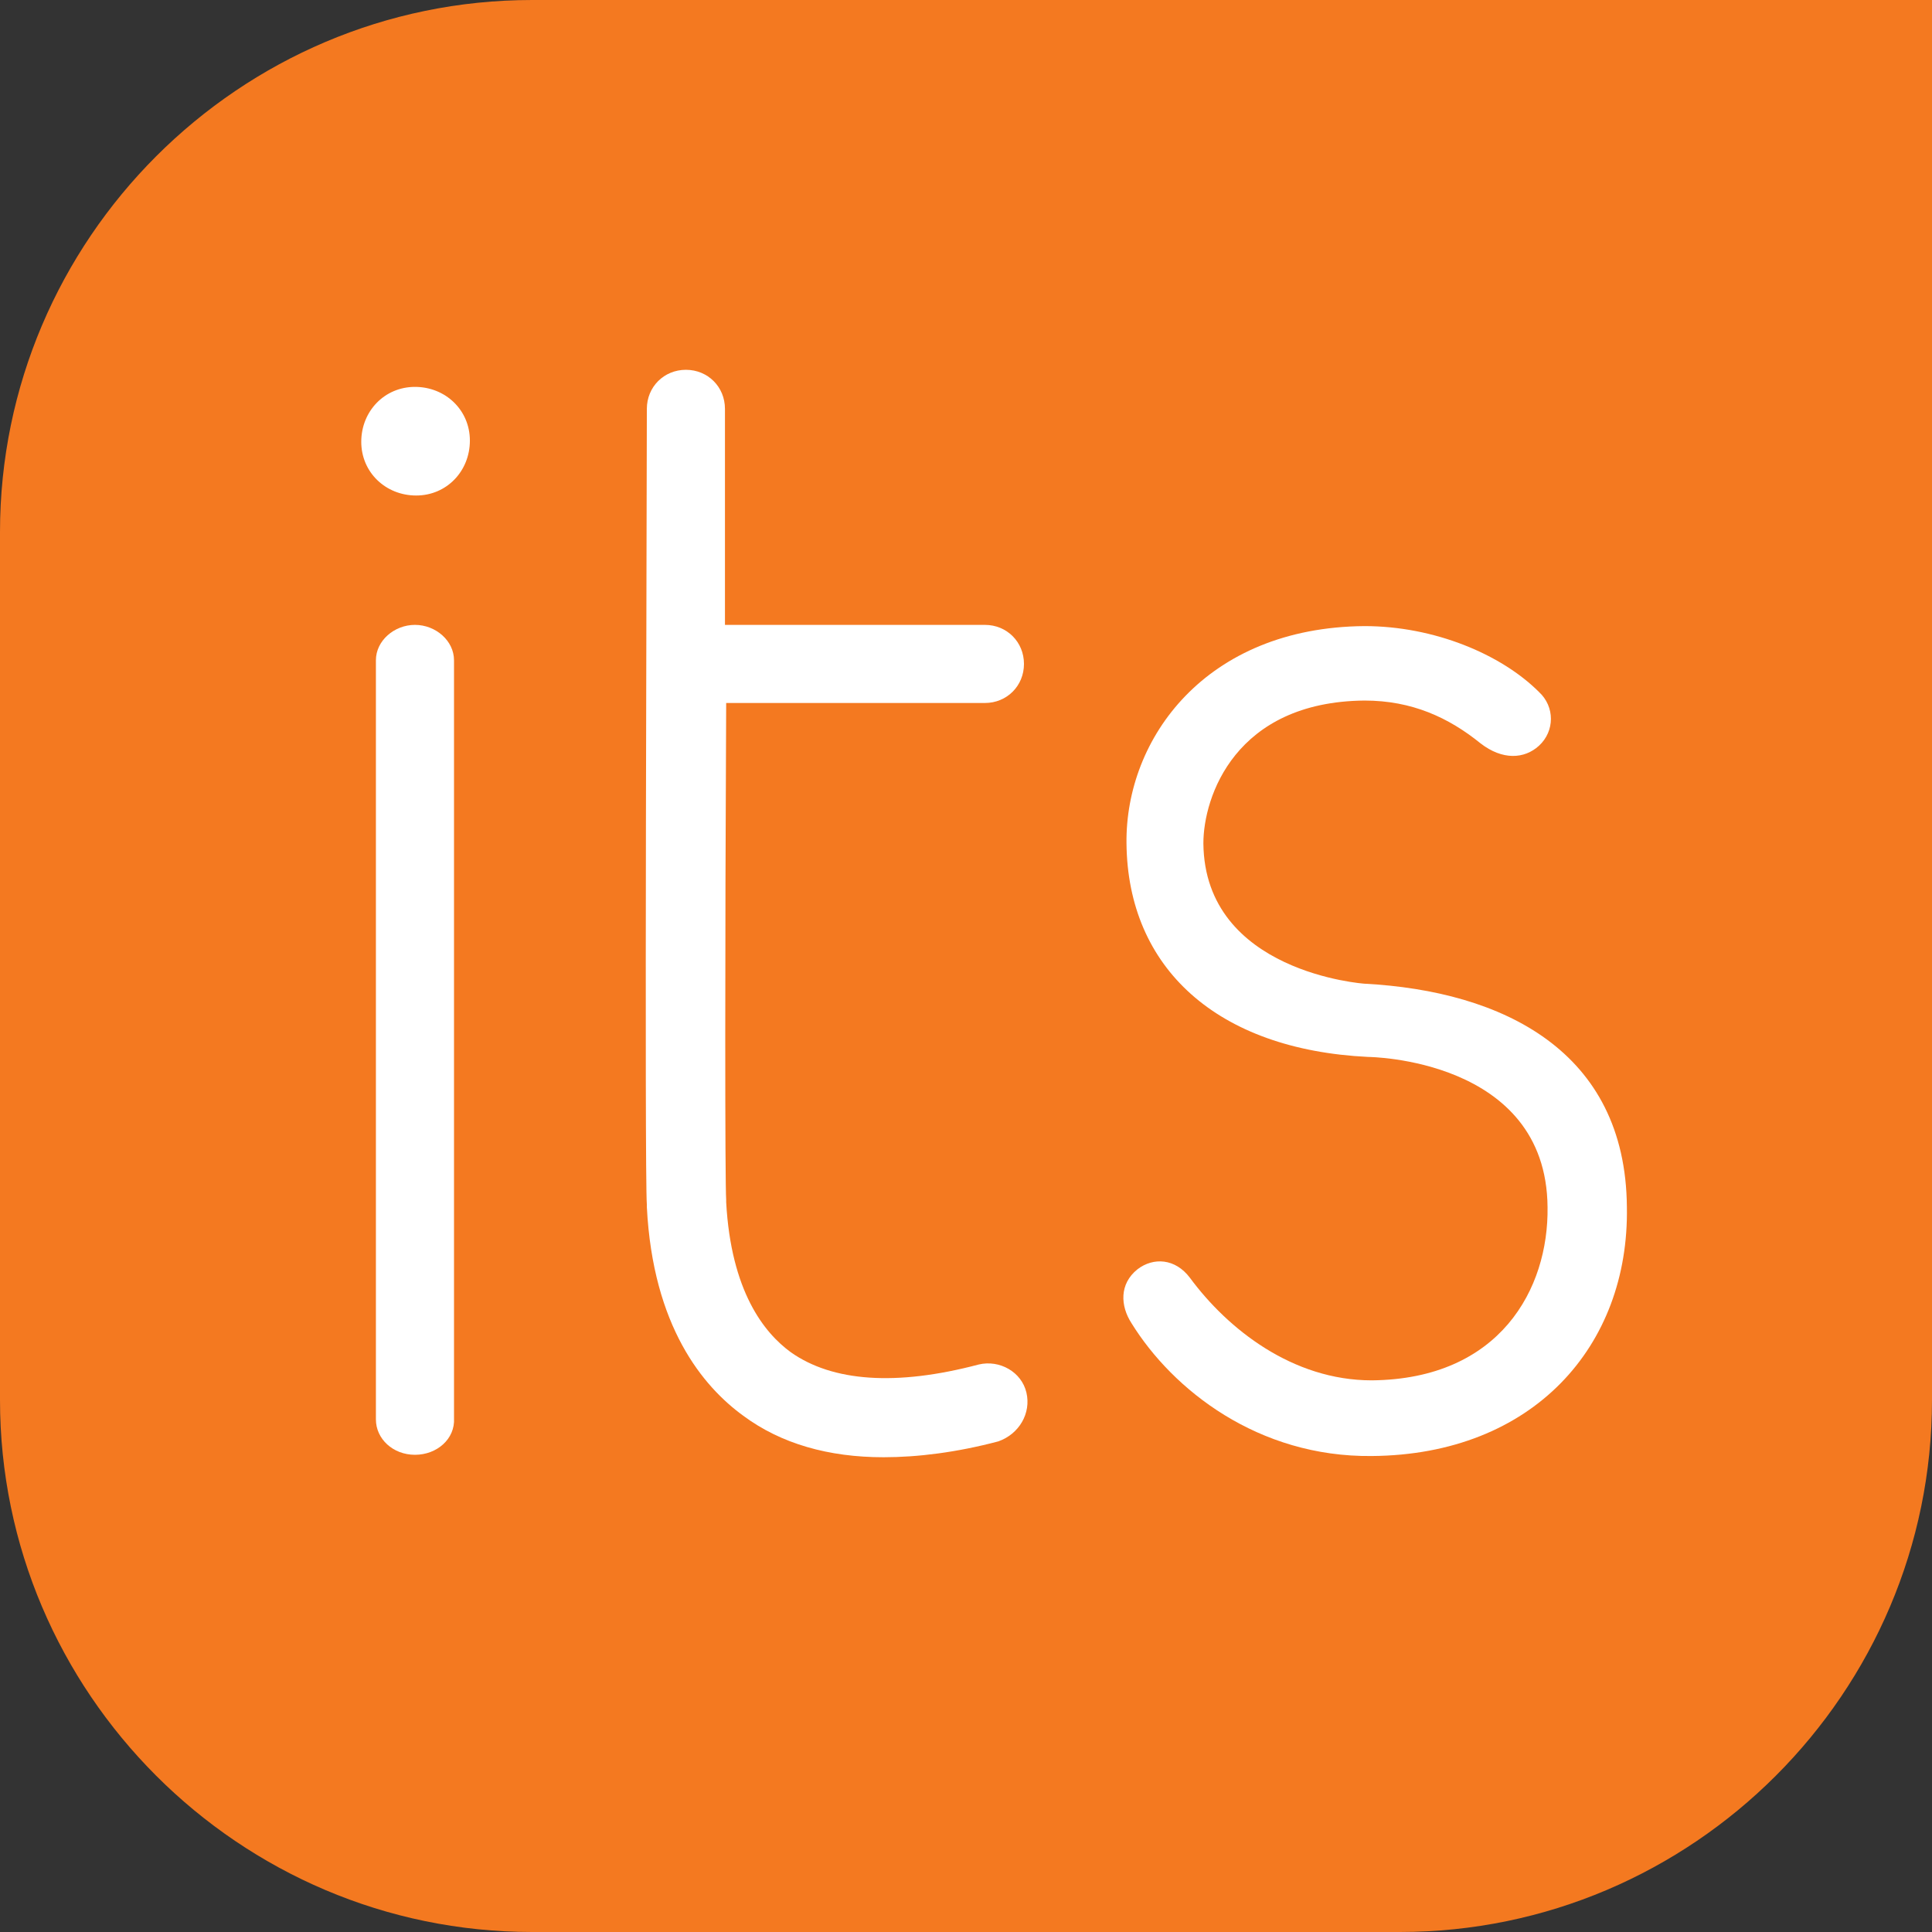
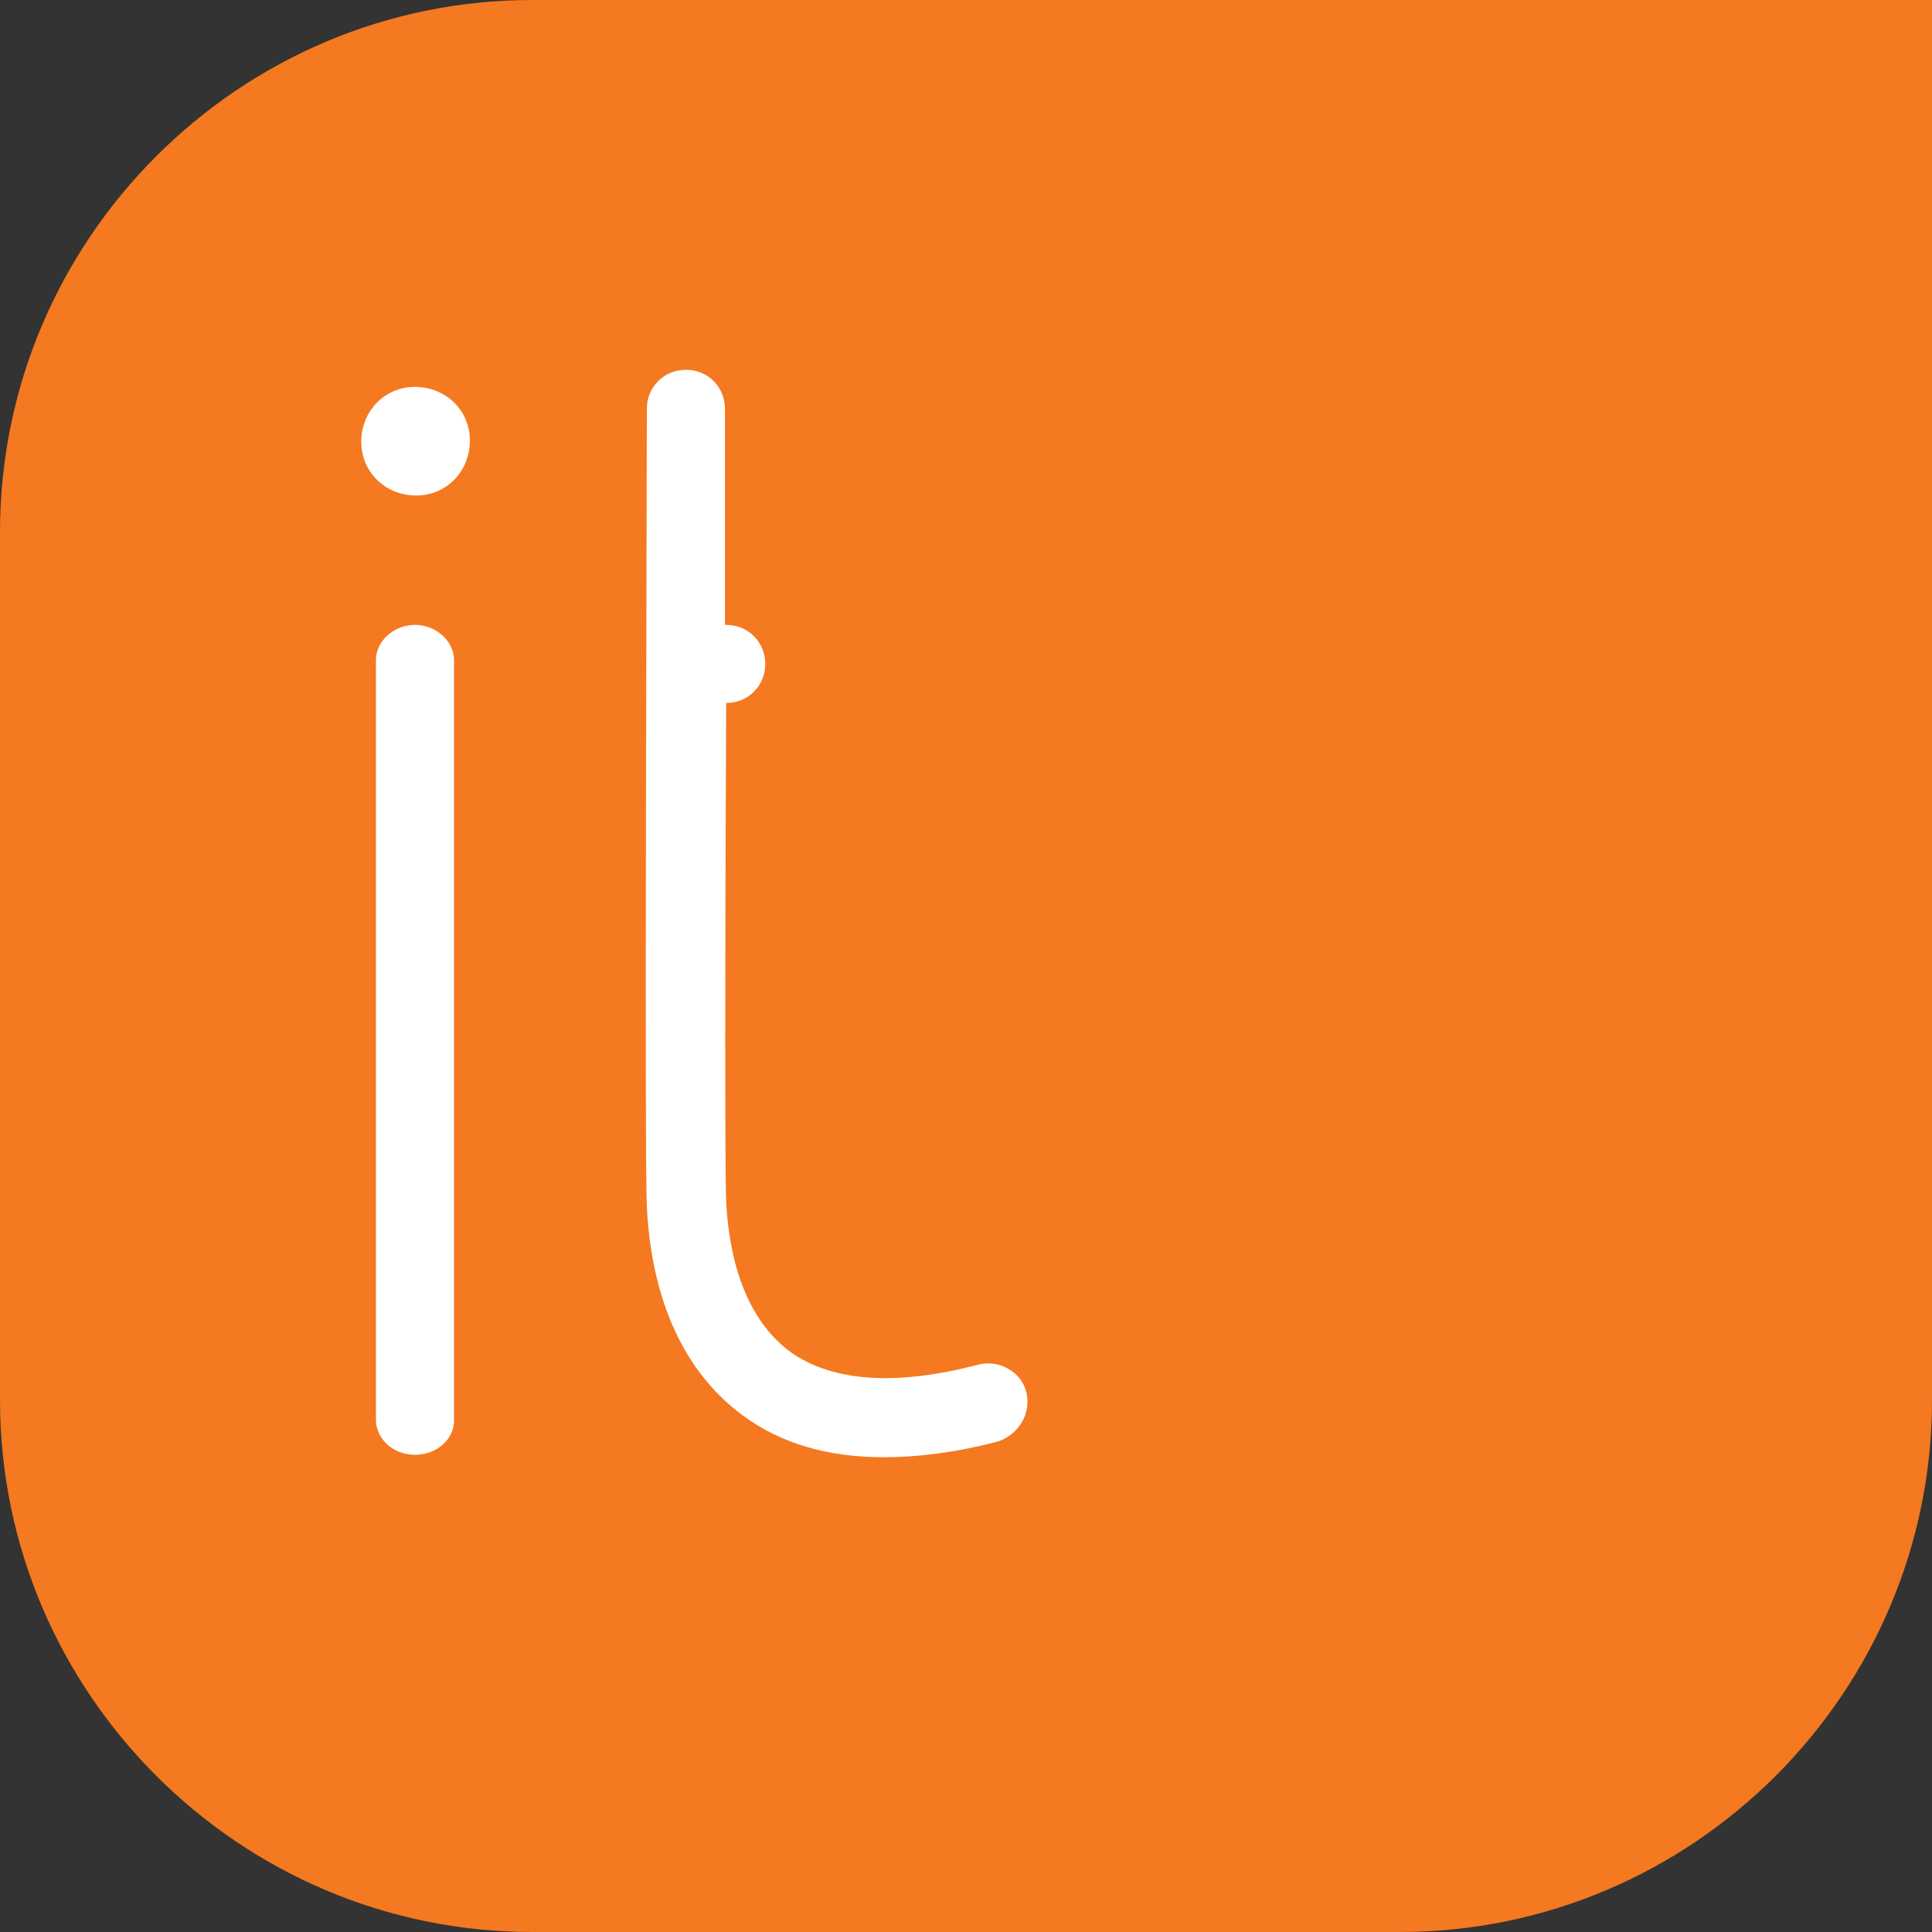
<svg xmlns="http://www.w3.org/2000/svg" version="1.1" id="Layer_1" x="0" y="0" xml:space="preserve" width="158.3" height="158.3">
  <rect width="100%" height="100%" fill="#333333" stroke="none" />
  <style type="text/css" id="style34289">.st2{fill:#fff}</style>
  <g id="g34908" transform="translate(-4.5 -4.7)">
    <path d="M48.1 4.7c-24 0-43.6 19.6-43.6 43.6v71.1c0 24 19.6 43.6 43.6 43.6h71.1c24 0 43.6-19.6 43.6-43.6V4.7z" id="path34291" fill="#f47920" />
-     <path class="st2" d="M116.9 124c-9.3.1-16.3-5.4-19.7-10.9-.9-1.4-1-3.2.5-4.4 1.3-1 3.1-.9 4.3.7 3.1 4.2 8.4 8.4 14.9 8.4 10.5-.1 14.5-7.5 14.4-14.2-.1-12.2-14.7-12.3-14.7-12.3-12.4-.6-19.7-7.3-19.8-17.5-.1-8.6 6.5-17.7 19.5-17.8 5.7 0 11.2 2.3 14.3 5.4 1.3 1.2 1.3 3.2 0 4.4-1.2 1.1-3 1.2-4.8-.2-2.6-2.1-5.6-3.5-9.5-3.5-10.6.1-13.2 7.9-13.2 11.7.1 10.6 13.2 11.5 13.2 11.5 11.3.6 21.4 5.5 21.5 18.3.2 11.4-7.7 20.3-20.9 20.4z" id="path34299" />
    <path class="st2" d="M43 40.8c0-2.5-2-4.4-4.5-4.4s-4.4 2-4.4 4.5 2 4.4 4.5 4.4 4.4-2 4.4-4.5z" id="path34301" />
    <path class="st2" d="M38.5 123.9c-1.8 0-3.2-1.3-3.2-2.9V58.8c0-1.6 1.5-2.9 3.2-2.9 1.7 0 3.2 1.3 3.2 2.9v62.1c.1 1.7-1.4 3-3.2 3z" id="path34303" />
-     <path class="st2" d="M88.6 118.8c-.4-1.7-2.2-2.7-3.9-2.3-6.8 1.8-12 1.4-15.4-1-2.2-1.6-4.9-5-5.3-12.3v-.2c-.1-1.4-.1-20.6 0-40.7h21.2c1.8 0 3.2-1.4 3.2-3.2 0-1.8-1.4-3.2-3.2-3.2H63.9V38.2c0-1.8-1.4-3.2-3.2-3.2-1.8 0-3.2 1.4-3.2 3.2 0 6.4-.2 62.6 0 65.2v.2c.5 9.8 4.6 14.7 7.9 17.1 3.1 2.3 7 3.4 11.5 3.4 2.8 0 6-.4 9.4-1.3 1.7-.6 2.7-2.3 2.3-4z" id="path34305" />
+     <path class="st2" d="M88.6 118.8c-.4-1.7-2.2-2.7-3.9-2.3-6.8 1.8-12 1.4-15.4-1-2.2-1.6-4.9-5-5.3-12.3v-.2c-.1-1.4-.1-20.6 0-40.7c1.8 0 3.2-1.4 3.2-3.2 0-1.8-1.4-3.2-3.2-3.2H63.9V38.2c0-1.8-1.4-3.2-3.2-3.2-1.8 0-3.2 1.4-3.2 3.2 0 6.4-.2 62.6 0 65.2v.2c.5 9.8 4.6 14.7 7.9 17.1 3.1 2.3 7 3.4 11.5 3.4 2.8 0 6-.4 9.4-1.3 1.7-.6 2.7-2.3 2.3-4z" id="path34305" />
  </g>
</svg>